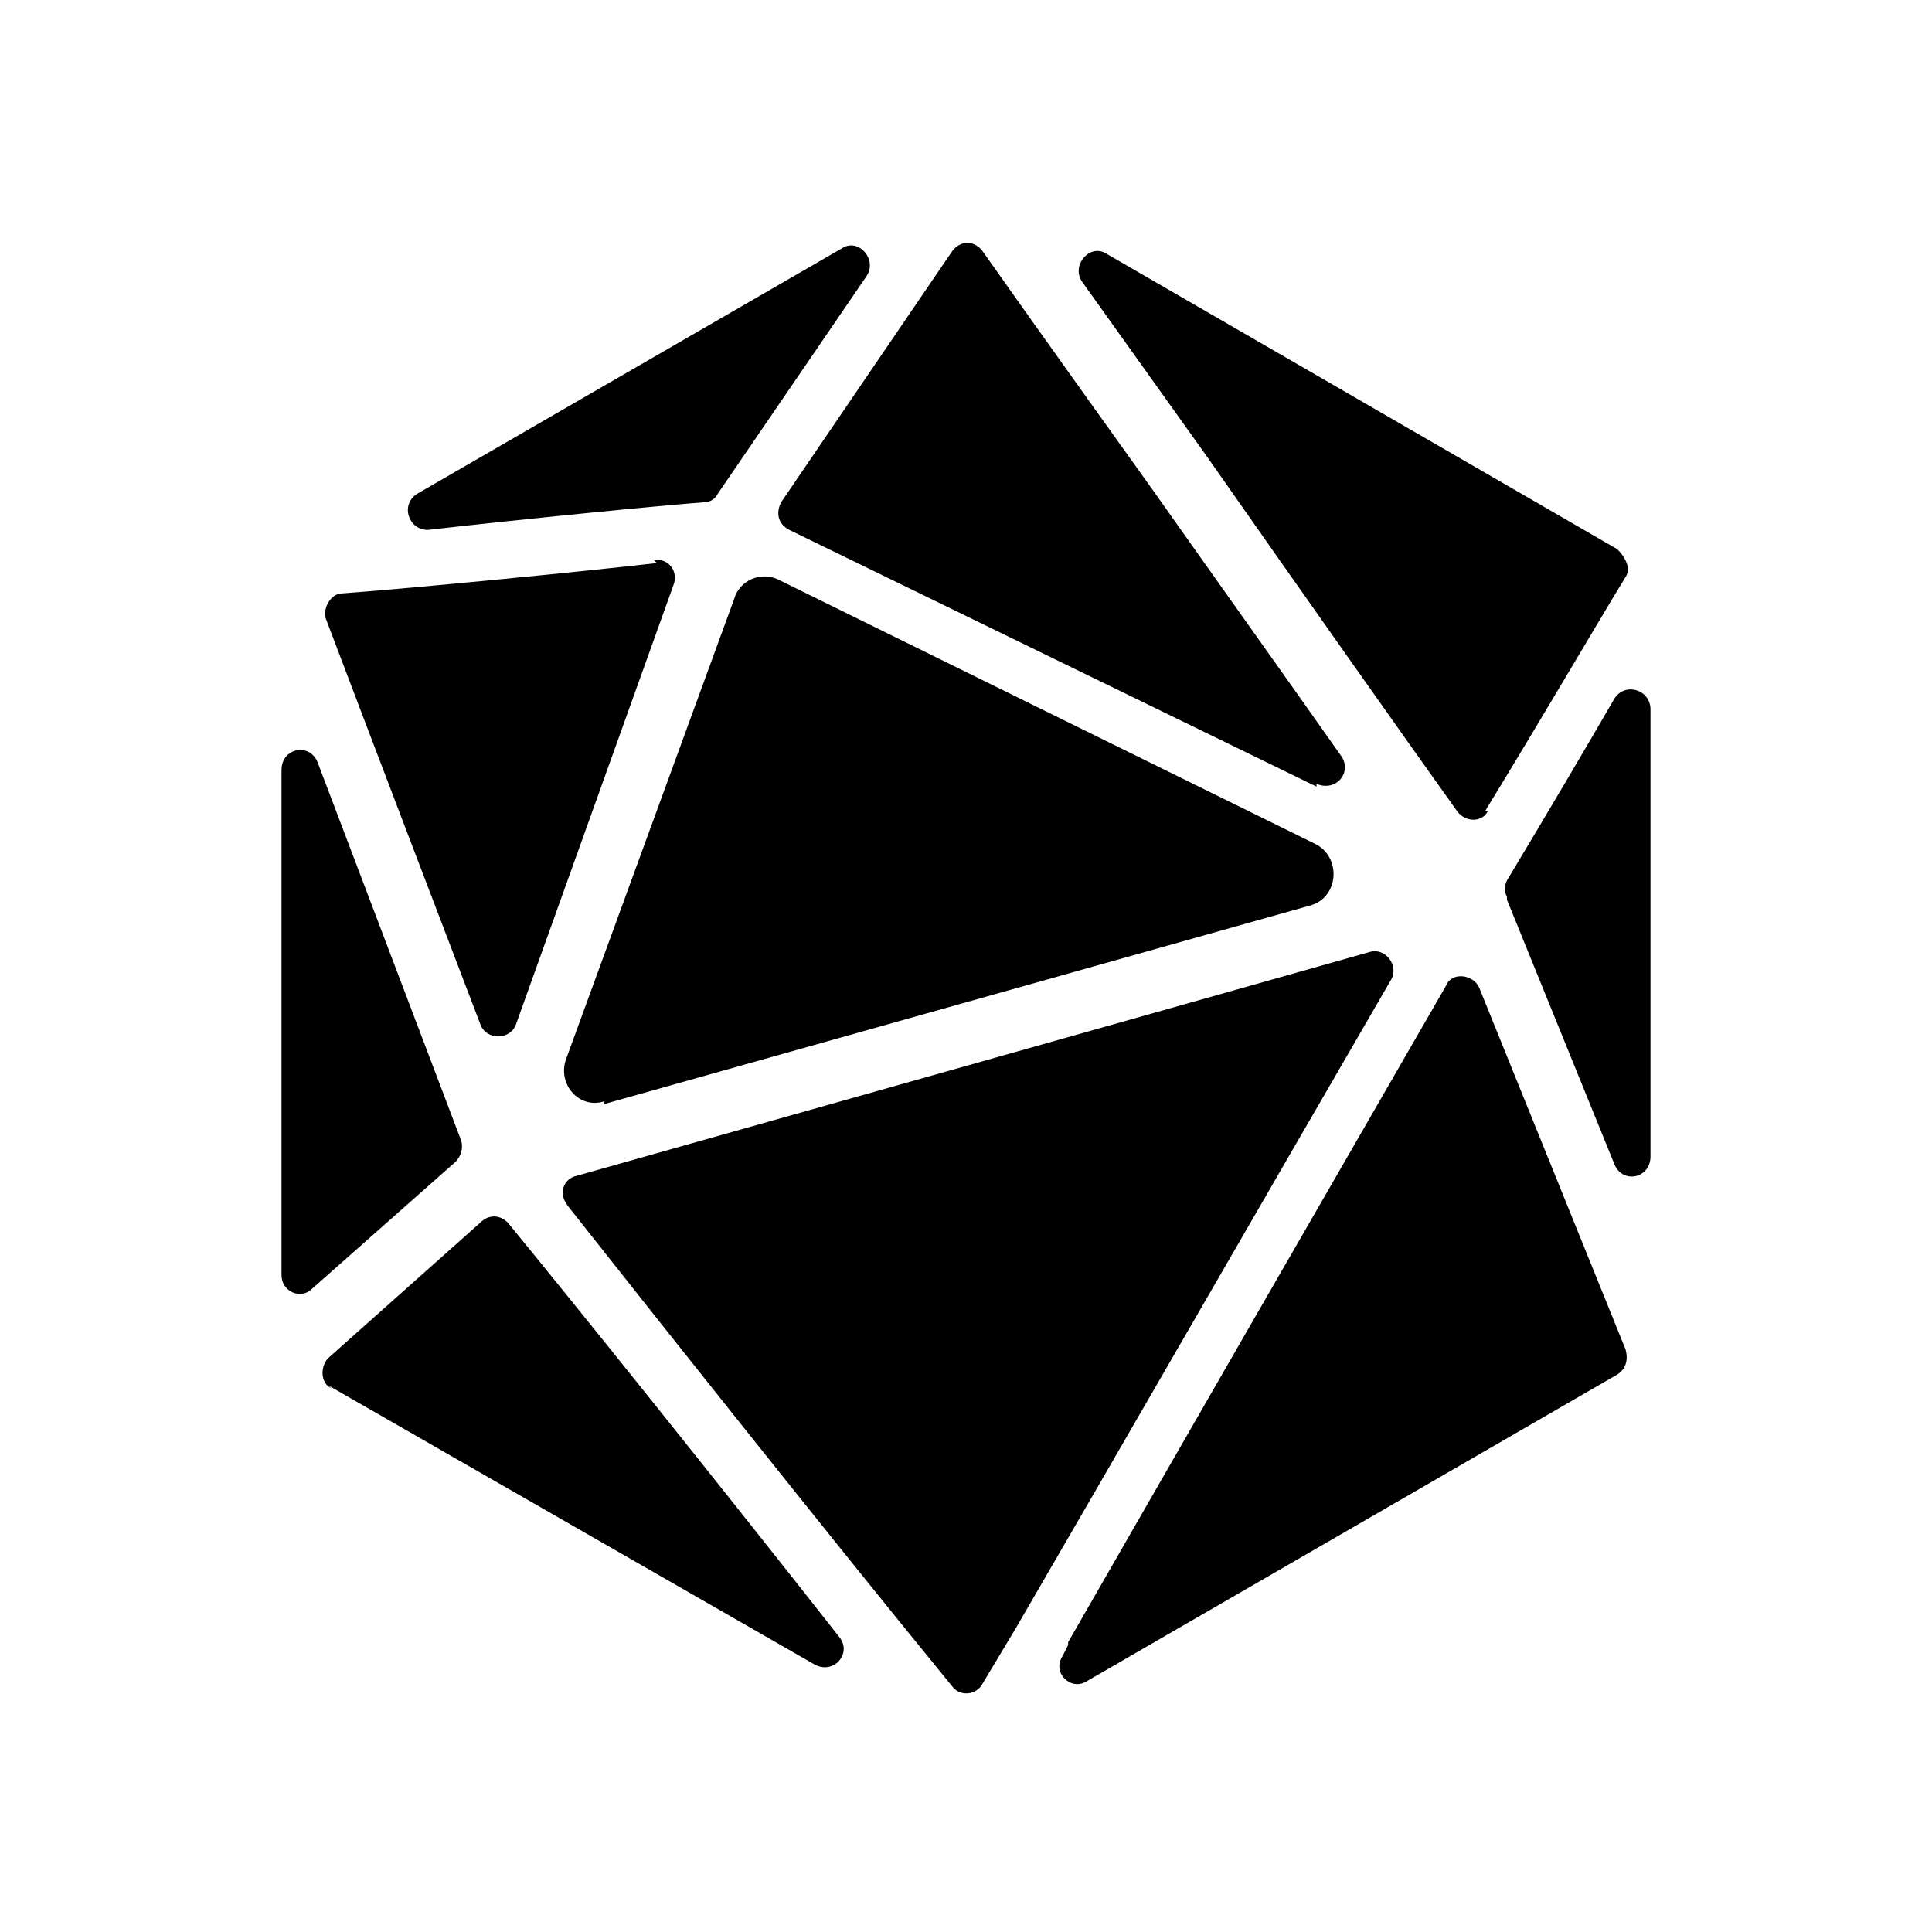
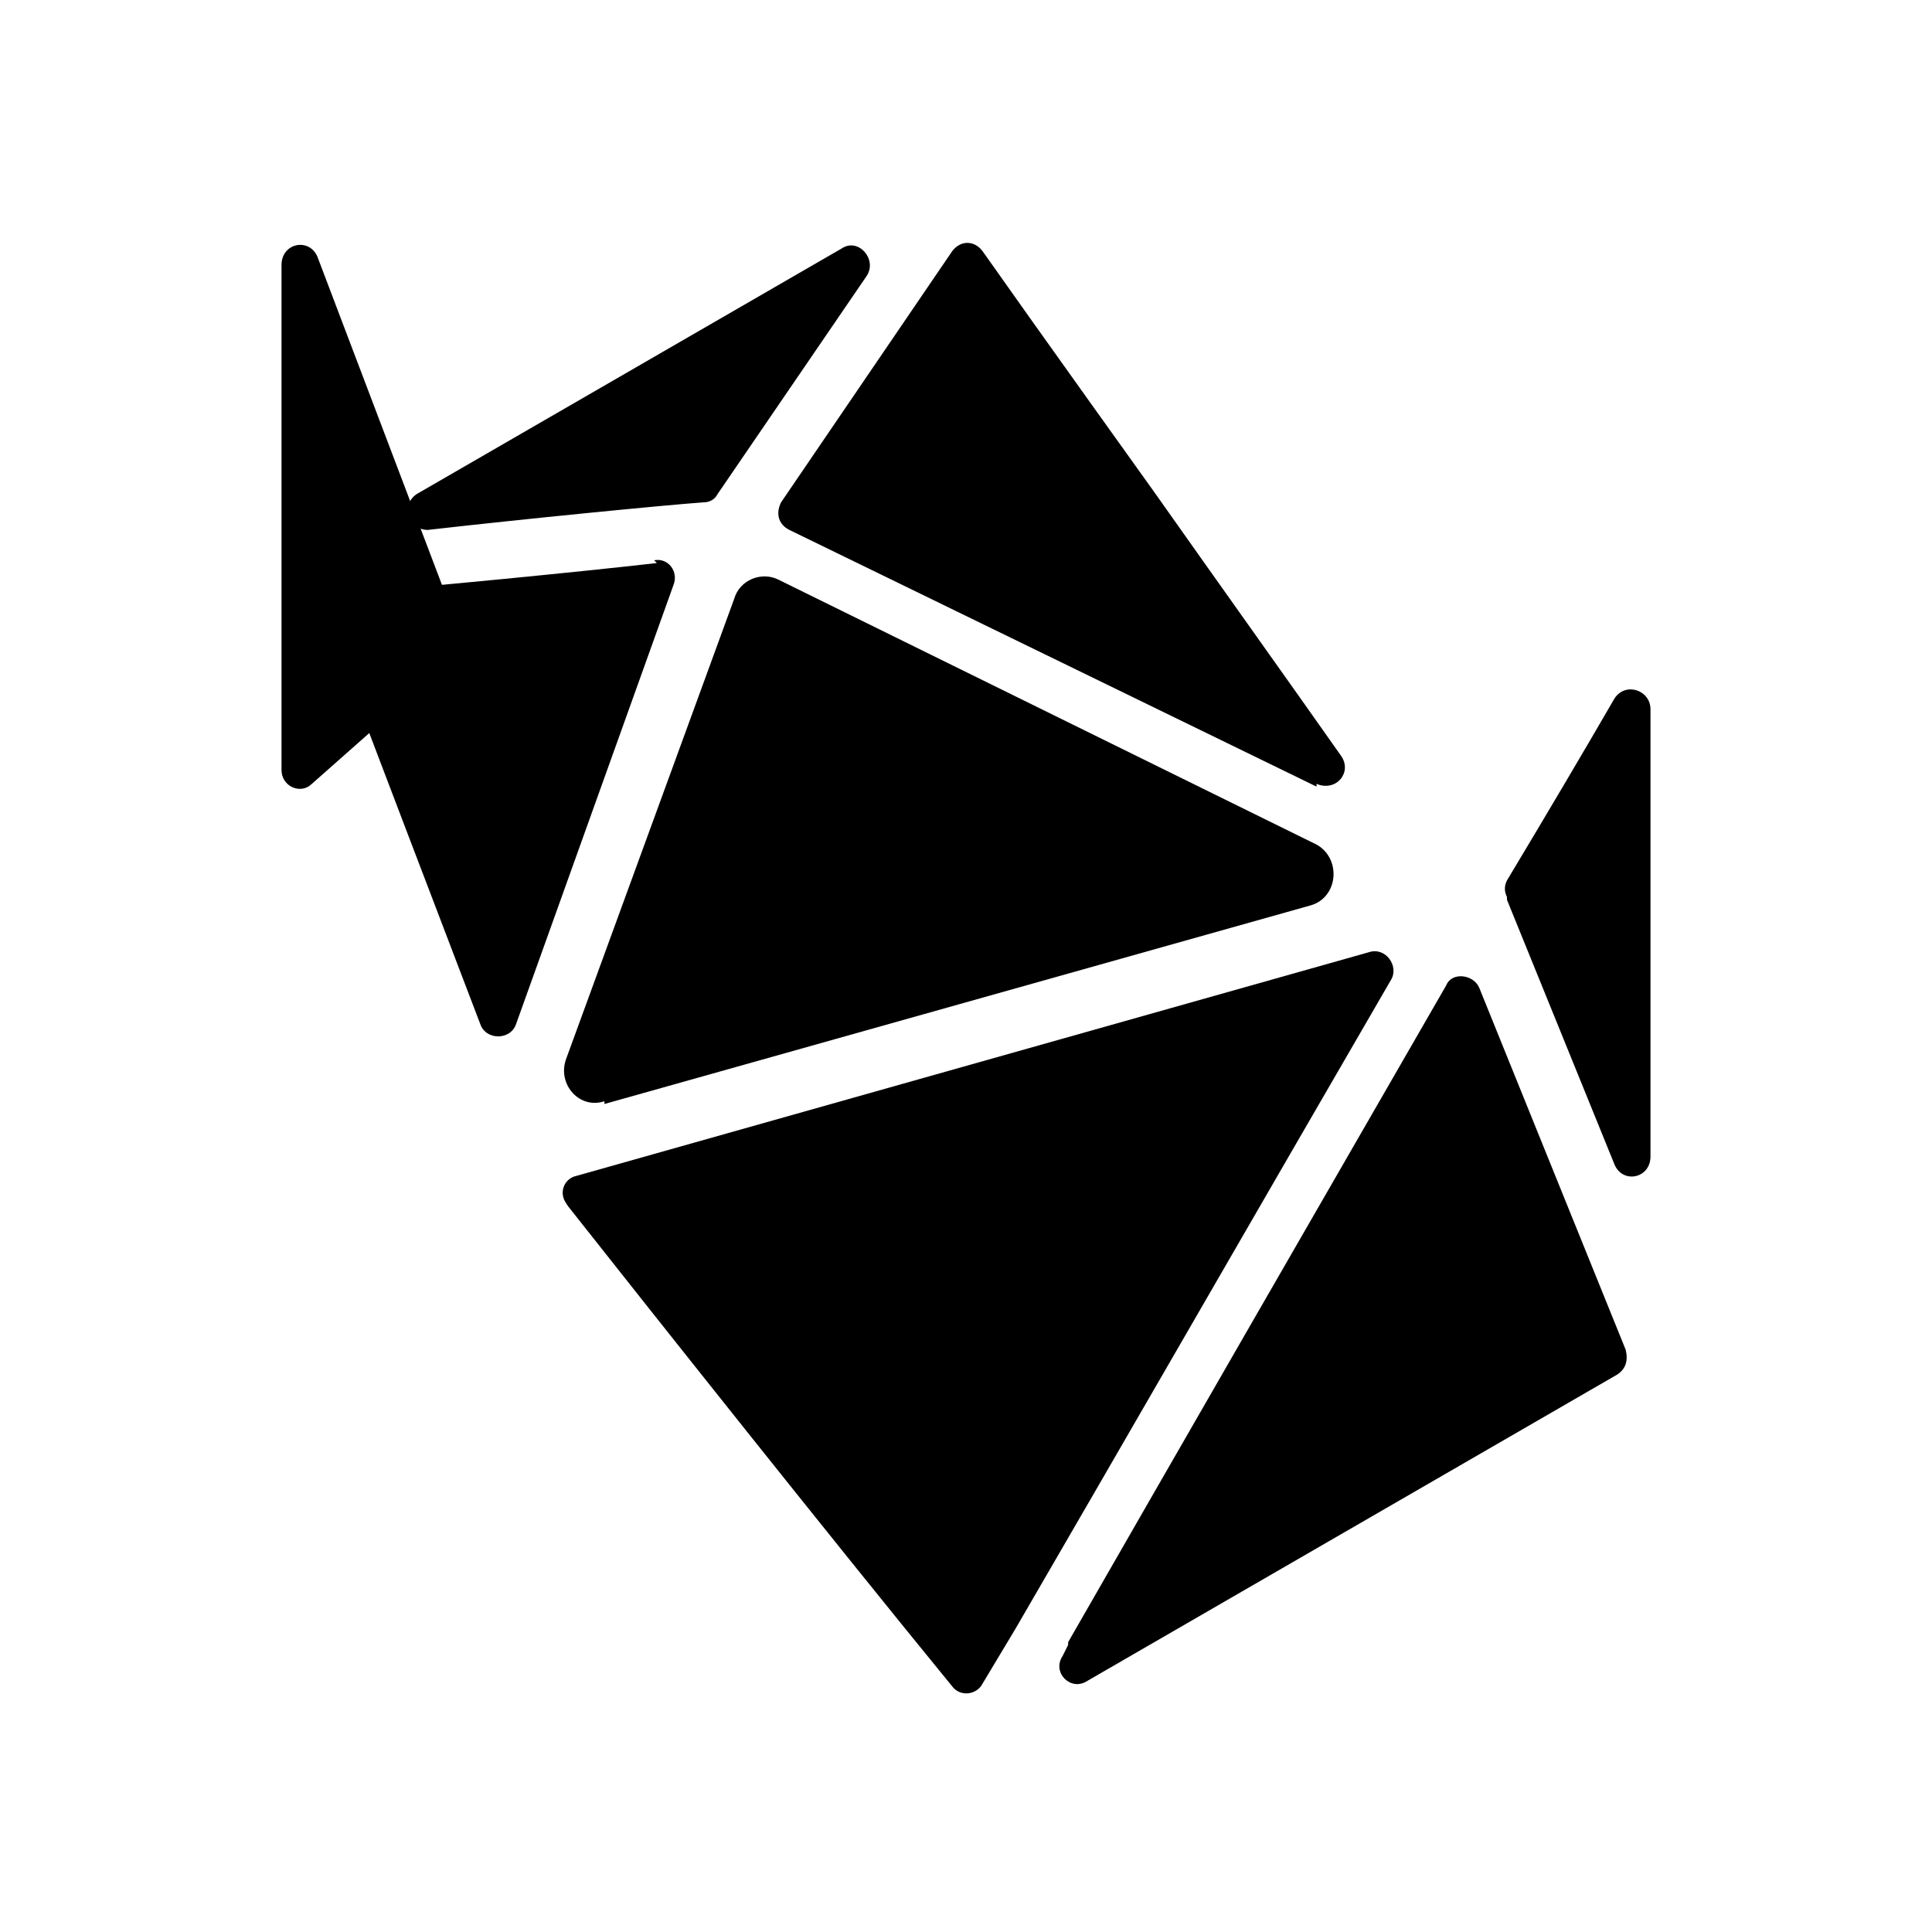
<svg xmlns="http://www.w3.org/2000/svg" version="1.1" viewBox="0 0 70 70">
  <g>
    <g id="Layer_1">
      <path d="M47.7,28.4h0c.7.3,1.3-.4.9-1-1.9-2.7-4.4-6.2-6.8-9.6,0,0-4.3-6-6.2-8.7-.3-.4-.8-.4-1.1,0l-6.2,9.1c-.2.4-.1.8.3,1l19.1,9.3h0Z" />
-       <path d="M11.9,50.2h0l17.6,10.1c.7.4,1.4-.4.9-1-4.4-5.6-9.7-12.2-12-15-.3-.3-.7-.3-1,0l-5.5,4.9c-.3.3-.3.9.1,1.1" />
      <path d="M26,17.9h0l5.4-7.9c.4-.6-.3-1.4-.9-1l-15.4,8.9c-.6.4-.3,1.3.4,1.3,3.5-.4,8.6-.9,10-1,.2,0,.4-.1.5-.3" />
-       <path d="M10.2,27.9h0v18.3c0,.6.7.9,1.1.5l5.2-4.6c.2-.2.3-.5.2-.8l-5.2-13.7c-.3-.7-1.3-.5-1.3.3" />
+       <path d="M10.2,27.9h0c0,.6.7.9,1.1.5l5.2-4.6c.2-.2.3-.5.2-.8l-5.2-13.7c-.3-.7-1.3-.5-1.3.3" />
      <path d="M38.7,59.6h0l-.2.4c-.4.6.3,1.3.9.9l19.2-11.1c.3-.2.4-.5.3-.9l-5.3-13.1c-.2-.5-1-.6-1.2-.1-4.5,7.8-10.2,17.7-13.7,23.8" />
      <path d="M21.9,40h0l25.6-7.2c1-.3,1.1-1.7.2-2.2l-19.5-9.6c-.6-.3-1.4,0-1.6.7l-6.1,16.7c-.3.9.5,1.8,1.4,1.5" />
-       <path d="M53.8,29.4h0c2.2-3.6,4-6.7,5.1-8.5.2-.3,0-.7-.3-1l-18.5-10.7c-.6-.4-1.3.4-.9,1,2,2.8,4.5,6.3,4.5,6.3,3.5,5,7.1,10.1,9.1,12.9.3.4.9.4,1.1,0" />
      <path d="M23.8,20.4h0c-2.6.3-8.7.9-11.4,1.1-.4,0-.7.5-.6.9,1.4,3.7,4.3,11.3,5.6,14.7.2.6,1.1.6,1.3,0l5.7-15.9c.2-.5-.2-1-.7-.9" />
      <path d="M54.6,32.6h0l3.9,9.6c.3.7,1.3.5,1.3-.3v-16.2c0-.7-.9-1-1.3-.4-1.1,1.9-2.4,4.1-3.9,6.6-.1.2-.1.4,0,.6" />
      <path d="M20.5,43.6h0c3,3.8,9.5,12,14,17.5.3.4.9.3,1.1-.1l1.2-2c3.2-5.5,8.9-15.4,13.6-23.5.3-.5-.2-1.2-.8-1l-28.7,8.1c-.5.1-.7.7-.3,1.1" />
    </g>
  </g>
</svg>